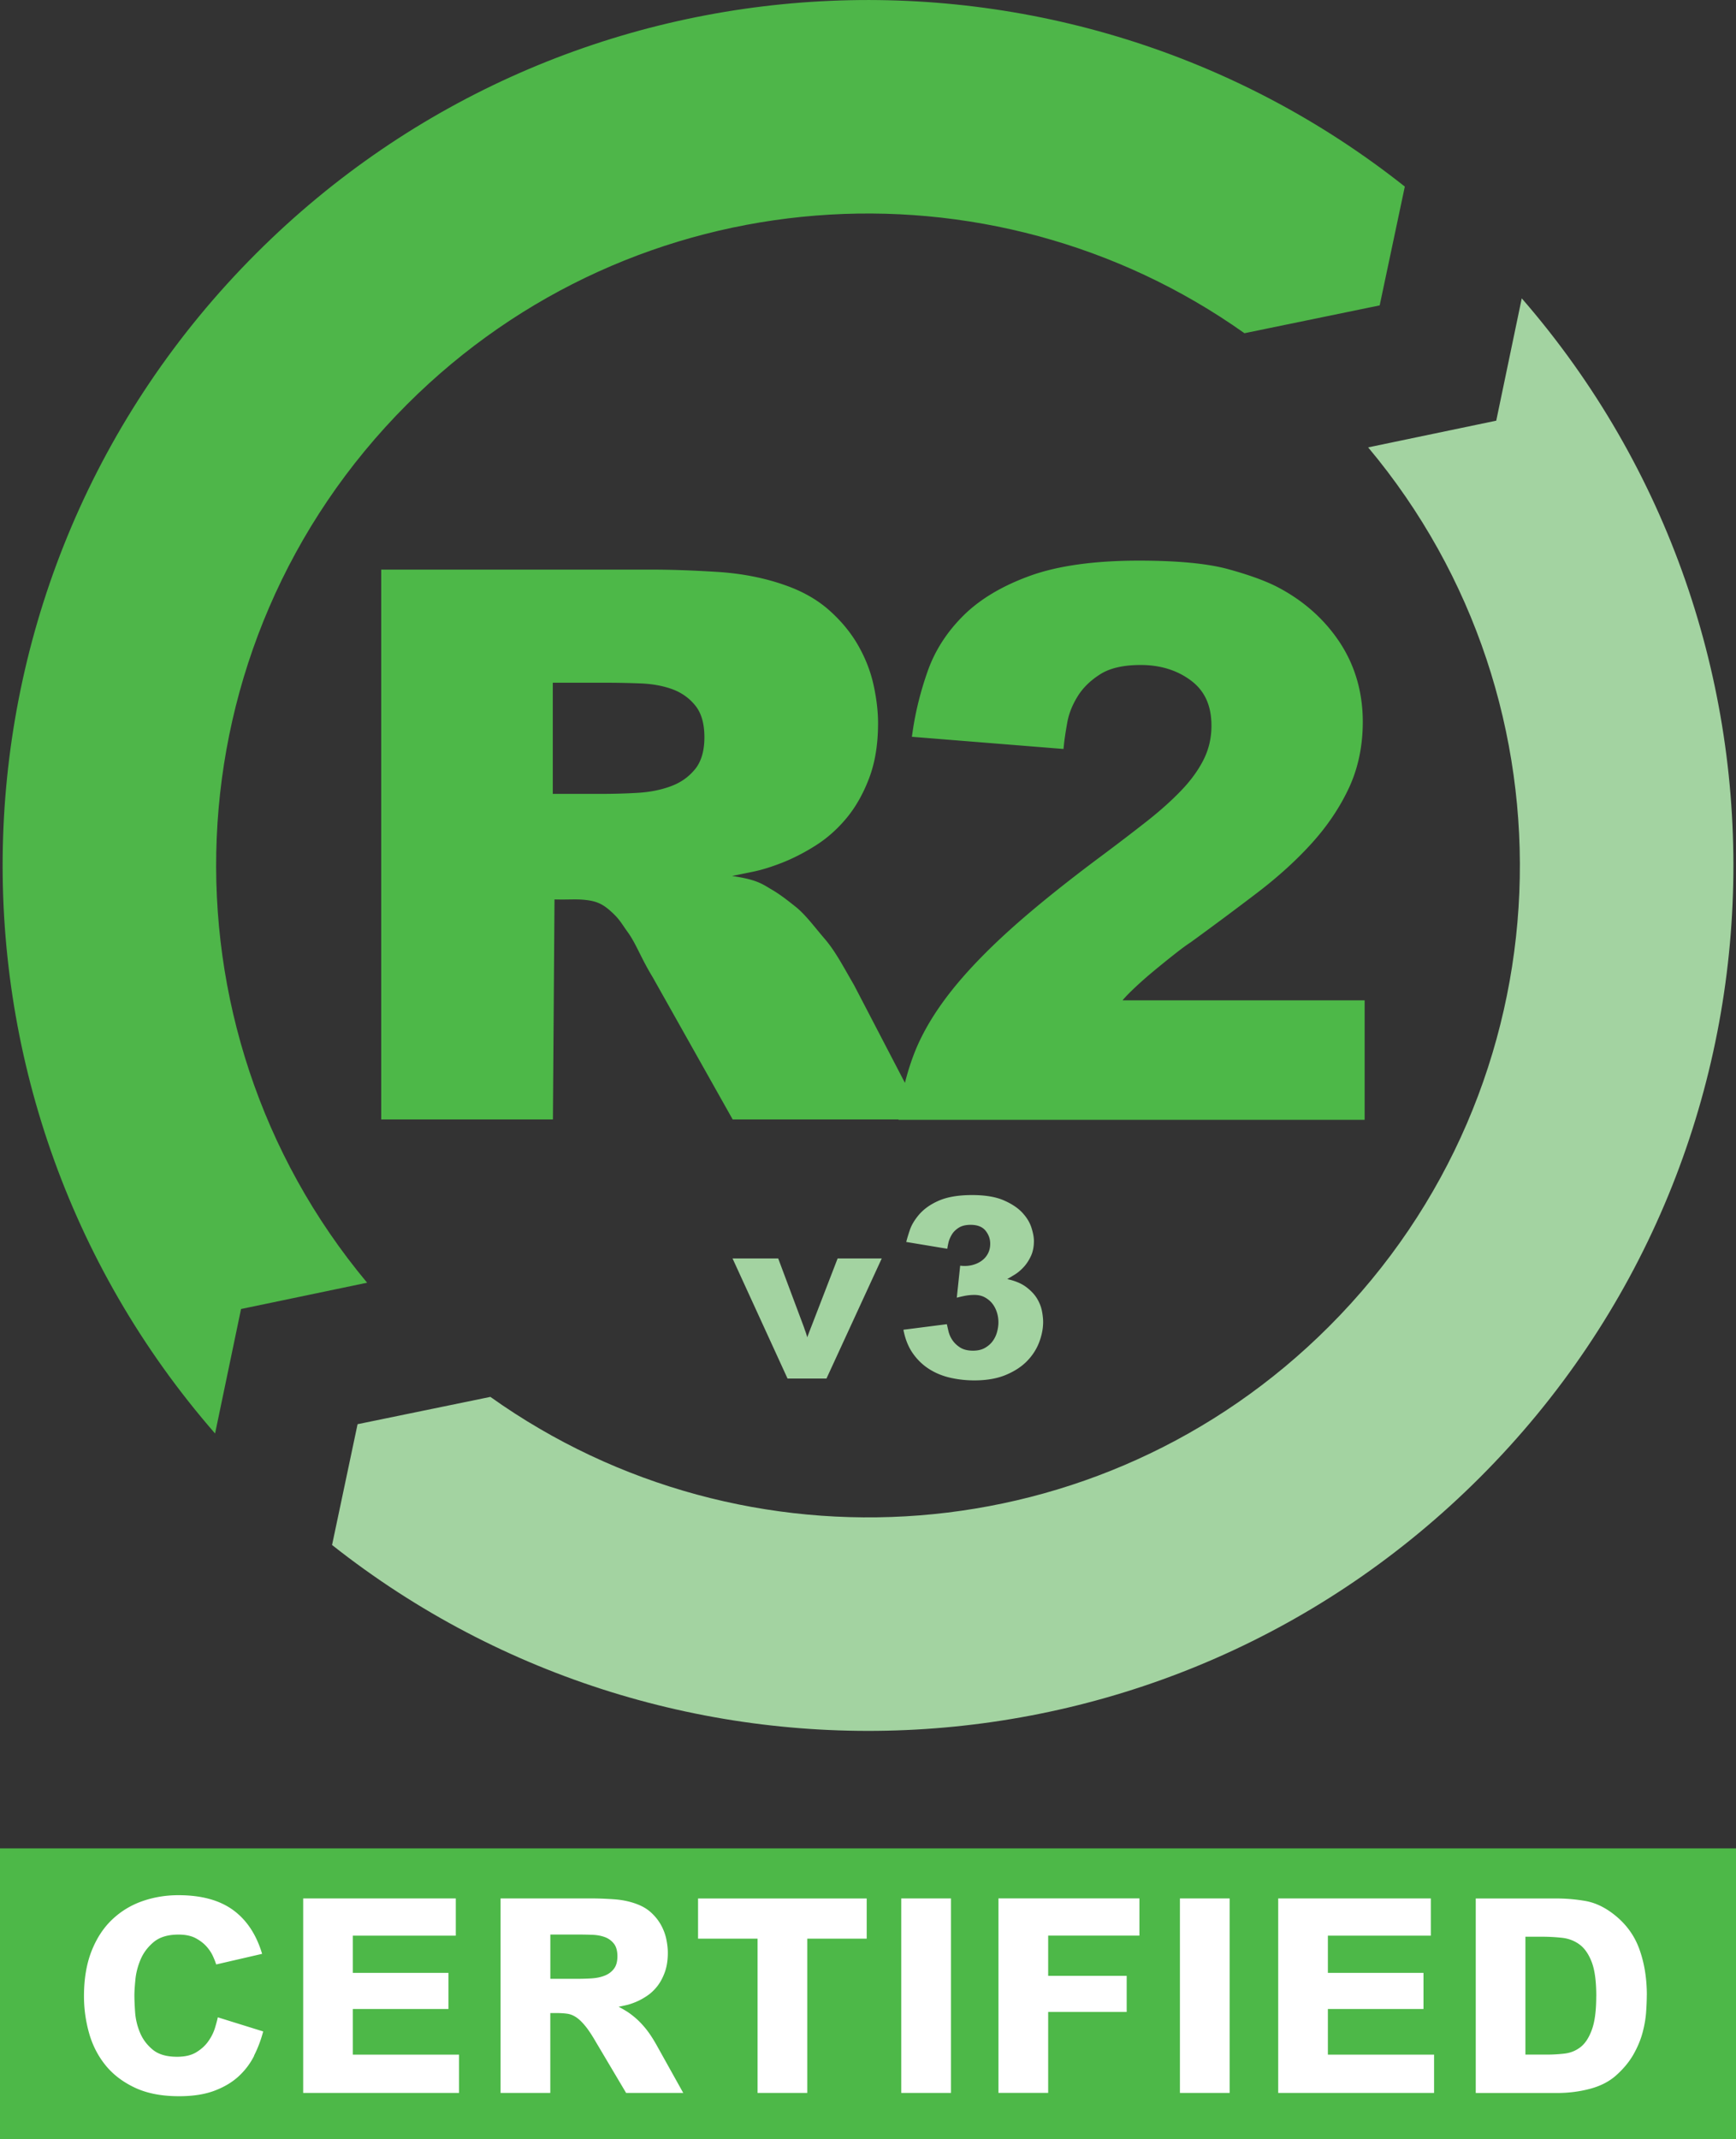
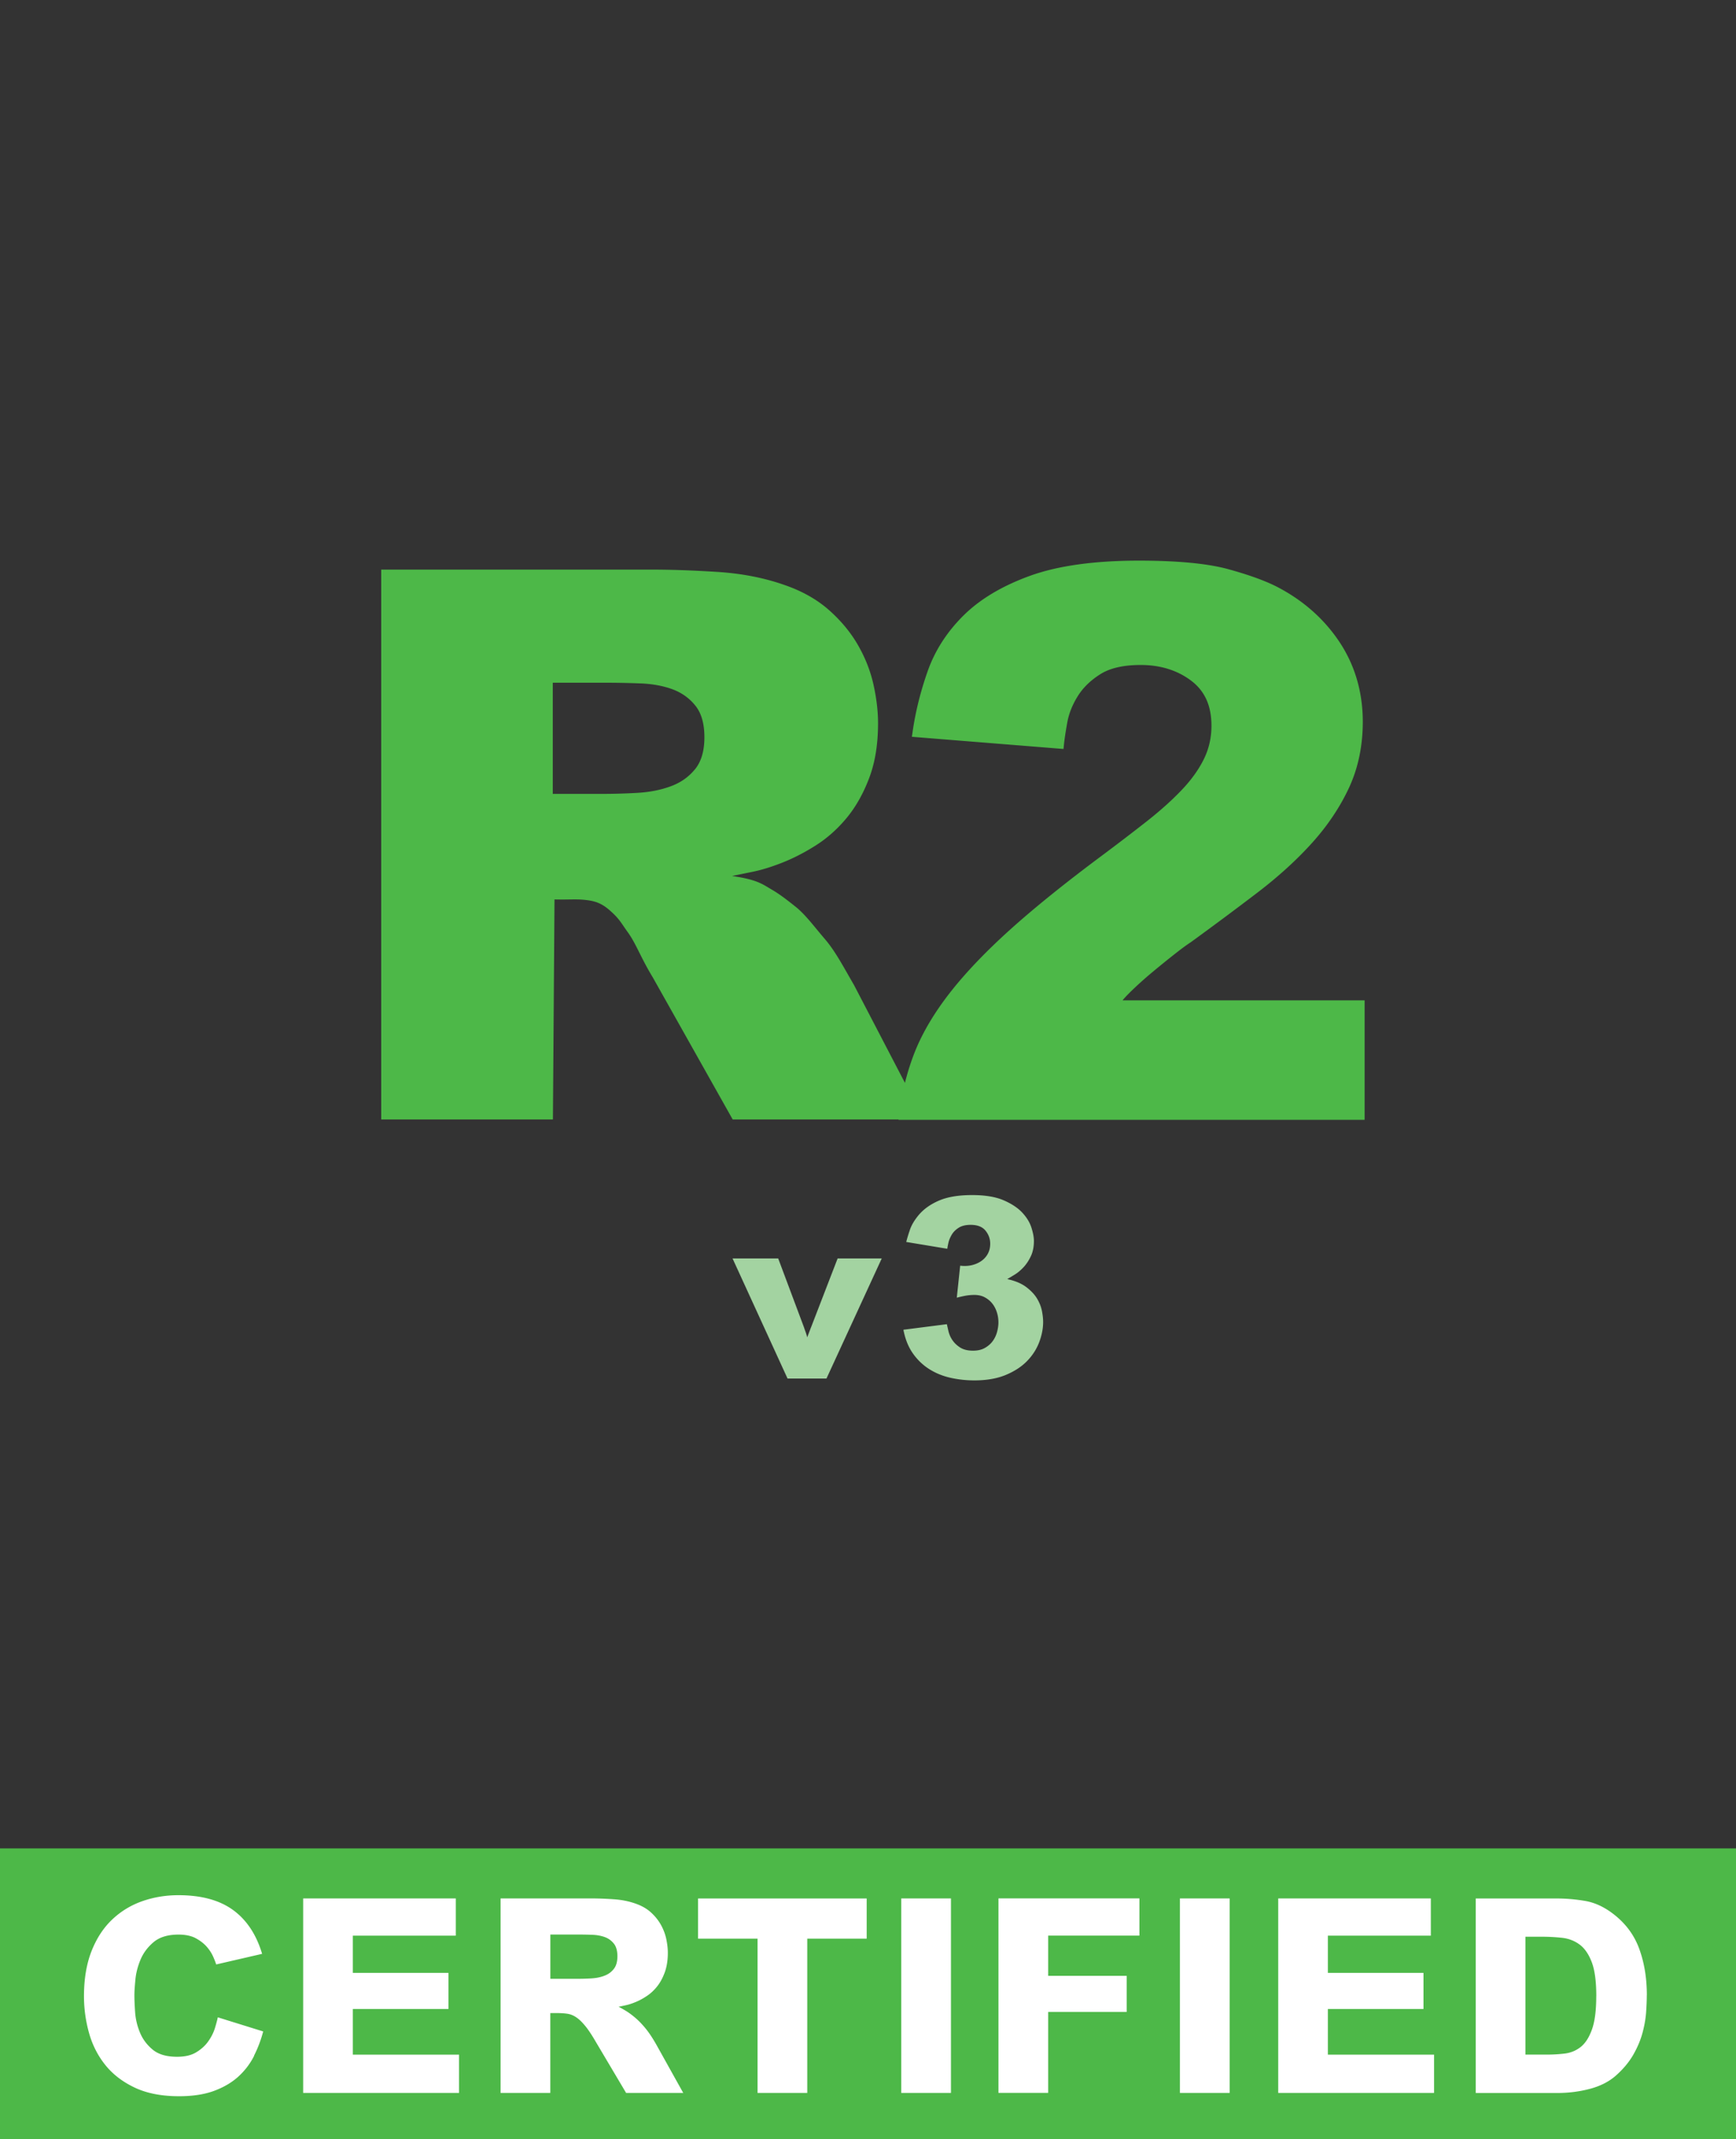
<svg xmlns="http://www.w3.org/2000/svg" width="375" height="462" viewBox="0 0 375 462">
  <rect x="0" y="0" width="375" height="462" fill="#333333" stroke="none" />
  <defs>
    <style>.cls-1{fill:#fff}.cls-2{fill:#4db848}.cls-3{fill:#a3d3a1}</style>
  </defs>
  <g id="Layer_1-2" data-name="Layer 1">
-     <path d="M268.82 71.97c-54.97-38.99-131.64-33.89-180.9 15.38-51.94 51.95-54.8 134.37-8.62 189.7l-27.23 5.68-5.61 26.89c-64.01-73.45-61.06-184.95 8.86-254.86 67.81-67.83 174.76-72.63 248.14-14.46l-5.43 25.66-29.21 6.01Z" style="fill:#4eb649" />
-     <path d="M105.94 301.72c54.99 39.17 131.81 34.13 181.14-15.21 52.01-52 54.81-134.54 8.46-189.88l27.67-5.77 5.51-26.42c63.83 73.43 60.83 184.82-9.03 254.66-67.76 67.77-174.58 72.62-247.96 14.6l5.51-26.09 28.7-5.9Z" class="cls-3" />
    <path d="M0 399.23h375V462H0z" class="cls-2" />
    <path d="M54.9 444.02c-.84 1.68-1.97 3.17-3.37 4.46-1.41 1.29-3.16 2.33-5.25 3.11-2.09.78-4.63 1.17-7.6 1.17-3.79 0-7-.63-9.62-1.88-2.62-1.25-4.73-2.88-6.34-4.9-1.6-2.01-2.77-4.31-3.49-6.89-.72-2.58-1.09-5.22-1.09-7.92 0-3.75.55-7.01 1.64-9.77 1.09-2.76 2.58-5.03 4.46-6.81 1.88-1.78 4.05-3.1 6.51-3.96 2.46-.86 5.06-1.29 7.8-1.29 4.93 0 8.86 1.07 11.79 3.2s5.03 5.29 6.28 9.47l-9.92 2.29c-.12-.39-.33-.95-.65-1.67-.31-.72-.77-1.44-1.38-2.14-.61-.7-1.4-1.32-2.38-1.85s-2.23-.79-3.75-.79c-2.27 0-4.05.54-5.34 1.61-1.29 1.08-2.24 2.35-2.85 3.81-.61 1.47-.98 2.92-1.11 4.37-.14 1.45-.21 2.56-.21 3.34 0 .9.05 2.09.15 3.58.1 1.49.44 2.95 1.03 4.4.59 1.45 1.51 2.69 2.76 3.73 1.25 1.04 3.01 1.55 5.28 1.55 1.72 0 3.12-.33 4.19-1 1.08-.66 1.94-1.46 2.58-2.38.65-.92 1.11-1.86 1.41-2.82.29-.96.5-1.73.62-2.32l9.8 3.05c-.47 1.8-1.12 3.54-1.97 5.22ZM65.49 452.05v-42.01h32.97v8.04H76.22v8.04h20.65v7.8H76.22v9.86h22.94v8.27H65.48ZM135.25 452.05l-6.51-10.97c-.86-1.49-1.62-2.64-2.29-3.46-.67-.82-1.31-1.45-1.94-1.88-.63-.43-1.27-.69-1.94-.79-.67-.1-1.43-.15-2.29-.15h-1.41v17.25h-10.74v-42.01h19.71c1.41 0 2.99.06 4.75.18 1.76.12 3.38.45 4.87 1 1.29.47 2.38 1.11 3.26 1.94.88.82 1.58 1.72 2.11 2.7.53.98.9 1.99 1.11 3.02.21 1.04.32 2 .32 2.9 0 1.6-.22 3-.65 4.19-.43 1.19-.98 2.21-1.64 3.05-.67.84-1.41 1.54-2.23 2.08-.82.55-1.63.99-2.44 1.32-.8.33-1.53.57-2.17.7-.65.14-1.14.25-1.5.32.47.24 1.01.54 1.61.91.61.37 1.27.86 1.99 1.47s1.48 1.39 2.26 2.35c.78.96 1.58 2.18 2.41 3.67l5.69 10.21h-12.38Zm-1.88-29.51c0-1.17-.25-2.08-.76-2.73a4.366 4.366 0 0 0-1.94-1.41c-.78-.29-1.67-.46-2.67-.5-1-.04-1.99-.06-2.96-.06h-6.16v9.56h5.87c.98 0 1.97-.03 2.99-.09 1.02-.06 1.95-.24 2.79-.56.84-.31 1.53-.8 2.05-1.47.53-.66.79-1.58.79-2.76ZM174.38 418.73v33.32h-10.74v-33.32h-12.85v-8.68h36.43v8.68h-12.85ZM194.68 452.05v-42.01h10.74v42.01h-10.74ZM226.42 418.08v8.68h16.96v7.8h-16.96v17.48h-10.74v-42.01h30.45v8.04h-19.71ZM254.88 452.05v-42.01h10.74v42.01h-10.74ZM276.11 452.05v-42.01h32.97v8.04h-22.24v8.04h20.65v7.8h-20.65v9.86h22.94v8.27H276.1ZM355.73 430.93c0 1.06-.05 2.29-.15 3.7-.1 1.41-.36 2.9-.79 4.49-.43 1.58-1.11 3.17-2.02 4.75-.92 1.58-2.18 3.08-3.78 4.49-1.49 1.29-3.35 2.23-5.6 2.82-2.25.59-4.57.88-6.95.88h-17.66v-42.01h17.42c2.11 0 4.18.18 6.22.53 2.03.35 4.01 1.25 5.93 2.7 2.7 2.03 4.61 4.56 5.72 7.57s1.67 6.38 1.67 10.09Zm-10.91.23c0-3.17-.32-5.61-.97-7.33-.65-1.72-1.52-2.99-2.61-3.81-1.1-.82-2.36-1.31-3.78-1.47-1.43-.16-2.9-.24-4.43-.24h-3.52v25.46h4.75c1.25 0 2.51-.08 3.78-.23 1.27-.16 2.41-.63 3.4-1.41s1.81-2.03 2.43-3.75c.63-1.72.94-4.13.94-7.22Z" class="cls-1" />
    <path d="M242.51 216.02c.5-.58 1.1-1.22 1.81-1.91 1.44-1.4 2.99-2.79 4.61-4.14 1.65-1.37 3.25-2.67 4.74-3.84 1.48-1.17 2.66-2.04 3.53-2.6 5.05-3.67 9.92-7.3 14.47-10.77 4.55-3.48 8.53-7.11 11.84-10.8 3.34-3.72 6.01-7.73 7.94-11.91 1.94-4.22 2.93-8.98 2.93-14.13 0-6.41-1.69-12.2-5.01-17.22-3.31-4.99-7.84-9-13.45-11.92-2.6-1.34-6.17-2.63-10.62-3.85-4.46-1.22-10.94-1.84-19.28-1.84-9.58 0-17.48 1.1-23.47 3.26-6.02 2.17-10.88 5.07-14.44 8.61-3.57 3.54-6.17 7.59-7.73 12.04-1.54 4.36-2.63 8.77-3.25 13.09l-.15 1.05 32.75 2.63.1-.97c.12-1.16.35-2.72.72-4.77.34-1.9 1.1-3.8 2.25-5.65 1.13-1.83 2.78-3.44 4.9-4.77 2.09-1.32 5.01-1.98 8.71-1.98 4.26 0 7.94 1.15 10.92 3.41 2.94 2.23 4.36 5.41 4.36 9.72 0 2.57-.55 4.99-1.64 7.2-1.11 2.25-2.71 4.49-4.77 6.65-2.09 2.2-4.64 4.49-7.58 6.8-2.94 2.31-6.22 4.82-9.76 7.46-7.79 5.8-14.4 11.12-19.64 15.83-5.26 4.73-9.64 9.3-13.01 13.6-3.39 4.32-5.96 8.63-7.64 12.81a52.65 52.65 0 0 0-2.17 6.78l-11-21.13c-2.44-4.2-4.02-7.28-6.34-9.99-2.33-2.71-4.15-5.23-6.3-6.94-2.15-1.71-3.47-2.72-5.27-3.77-1.8-1.05-3.04-2.1-8.44-2.85 1.05-.22 2.53-.52 4.44-.91 1.92-.39 4.06-1.05 6.45-1.99 2.38-.94 4.79-2.18 7.23-3.73 2.44-1.55 4.64-3.51 6.62-5.89 1.97-2.38 3.6-5.25 4.88-8.63 1.28-3.37 1.92-7.32 1.92-11.86 0-2.54-.32-5.28-.96-8.21-.64-2.93-1.74-5.78-3.31-8.54-1.57-2.76-3.66-5.31-6.27-7.63-2.61-2.32-5.84-4.15-9.67-5.47-4.42-1.55-9.23-2.49-14.46-2.82-5.23-.33-9.93-.5-14.11-.5H82.35v118.76h37.09l.34-47.52 1.4.02c2.55 0 3.82-.12 5.8.15 1.97.28 3.25.85 4.91 2.34 1.96 1.75 2.25 2.53 3.75 4.61 1.78 2.47 2.78 5.46 5.34 9.66l17.29 30.74h35.82v.08h100.69v-25.81h-52.23Zm-92.4-49.85c-1.36 1.67-3.12 2.9-5.28 3.68-2.16.79-4.55 1.25-7.16 1.4-2.62.15-5.18.22-7.69.22h-10.57v-24.01h11.33c2.51 0 5.05.05 7.62.15 2.56.1 4.85.52 6.86 1.25 2.01.74 3.67 1.91 4.98 3.54 1.31 1.62 1.96 3.9 1.96 6.85s-.68 5.25-2.04 6.92Z" class="cls-2" />
    <path d="m175.21 286.64-.84 2.2c-.11-.43-.23-.83-.36-1.18-.13-.35-.25-.69-.36-1.03l-5.55-14.82h-9.86l11.88 25.94h8.41l11.94-25.94h-9.53l-5.72 14.82ZM225.08 283.2c-.17-.91-.52-1.81-1.05-2.7-.53-.89-1.31-1.72-2.35-2.51-1.04-.78-2.4-1.35-4.1-1.72.38-.22.89-.53 1.55-.93s1.3-.92 1.92-1.58c.62-.65 1.16-1.45 1.61-2.4.45-.94.68-2.05.68-3.32 0-.8-.18-1.76-.54-2.89-.36-1.13-1.02-2.21-1.98-3.24-.96-1.03-2.31-1.92-4.04-2.67-1.73-.74-3.99-1.12-6.78-1.12-2.94 0-5.33.4-7.18 1.2-1.85.8-3.32 1.85-4.41 3.16-.9 1.09-1.54 2.17-1.89 3.24-.36 1.07-.61 1.92-.76 2.53l8.87 1.47c.04-.33.12-.77.25-1.33s.37-1.13.71-1.71c.34-.58.84-1.08 1.5-1.5.66-.42 1.52-.63 2.57-.63 1.47 0 2.54.42 3.22 1.25.68.84 1.02 1.78 1.02 2.83 0 .8-.17 1.52-.51 2.15-.34.64-.81 1.16-1.41 1.58-.6.42-1.29.72-2.06.9-.77.18-1.61.22-2.51.11l-.73 6.92c.38-.11.91-.23 1.61-.38.7-.14 1.42-.22 2.18-.22.87 0 1.62.17 2.26.52.64.35 1.18.79 1.61 1.33.43.54.76 1.17.99 1.88.23.71.34 1.44.34 2.21 0 .62-.09 1.29-.28 2.01-.19.73-.5 1.39-.93 1.99-.43.6-1 1.1-1.7 1.5-.7.4-1.55.6-2.57.6-1.17 0-2.11-.24-2.83-.71-.72-.47-1.27-1.02-1.67-1.63a5.91 5.91 0 0 1-.82-1.91c-.15-.65-.26-1.14-.34-1.47l-9.38 1.2c.38 2 1.05 3.69 2.03 5.09.98 1.4 2.16 2.53 3.53 3.4 1.37.87 2.9 1.5 4.58 1.88 1.68.38 3.4.57 5.17.57 2.64 0 4.9-.39 6.78-1.17 1.88-.78 3.42-1.78 4.61-3 1.19-1.22 2.06-2.58 2.63-4.08.57-1.51.85-2.97.85-4.38 0-.65-.08-1.43-.25-2.34Z" class="cls-3" />
  </g>
</svg>